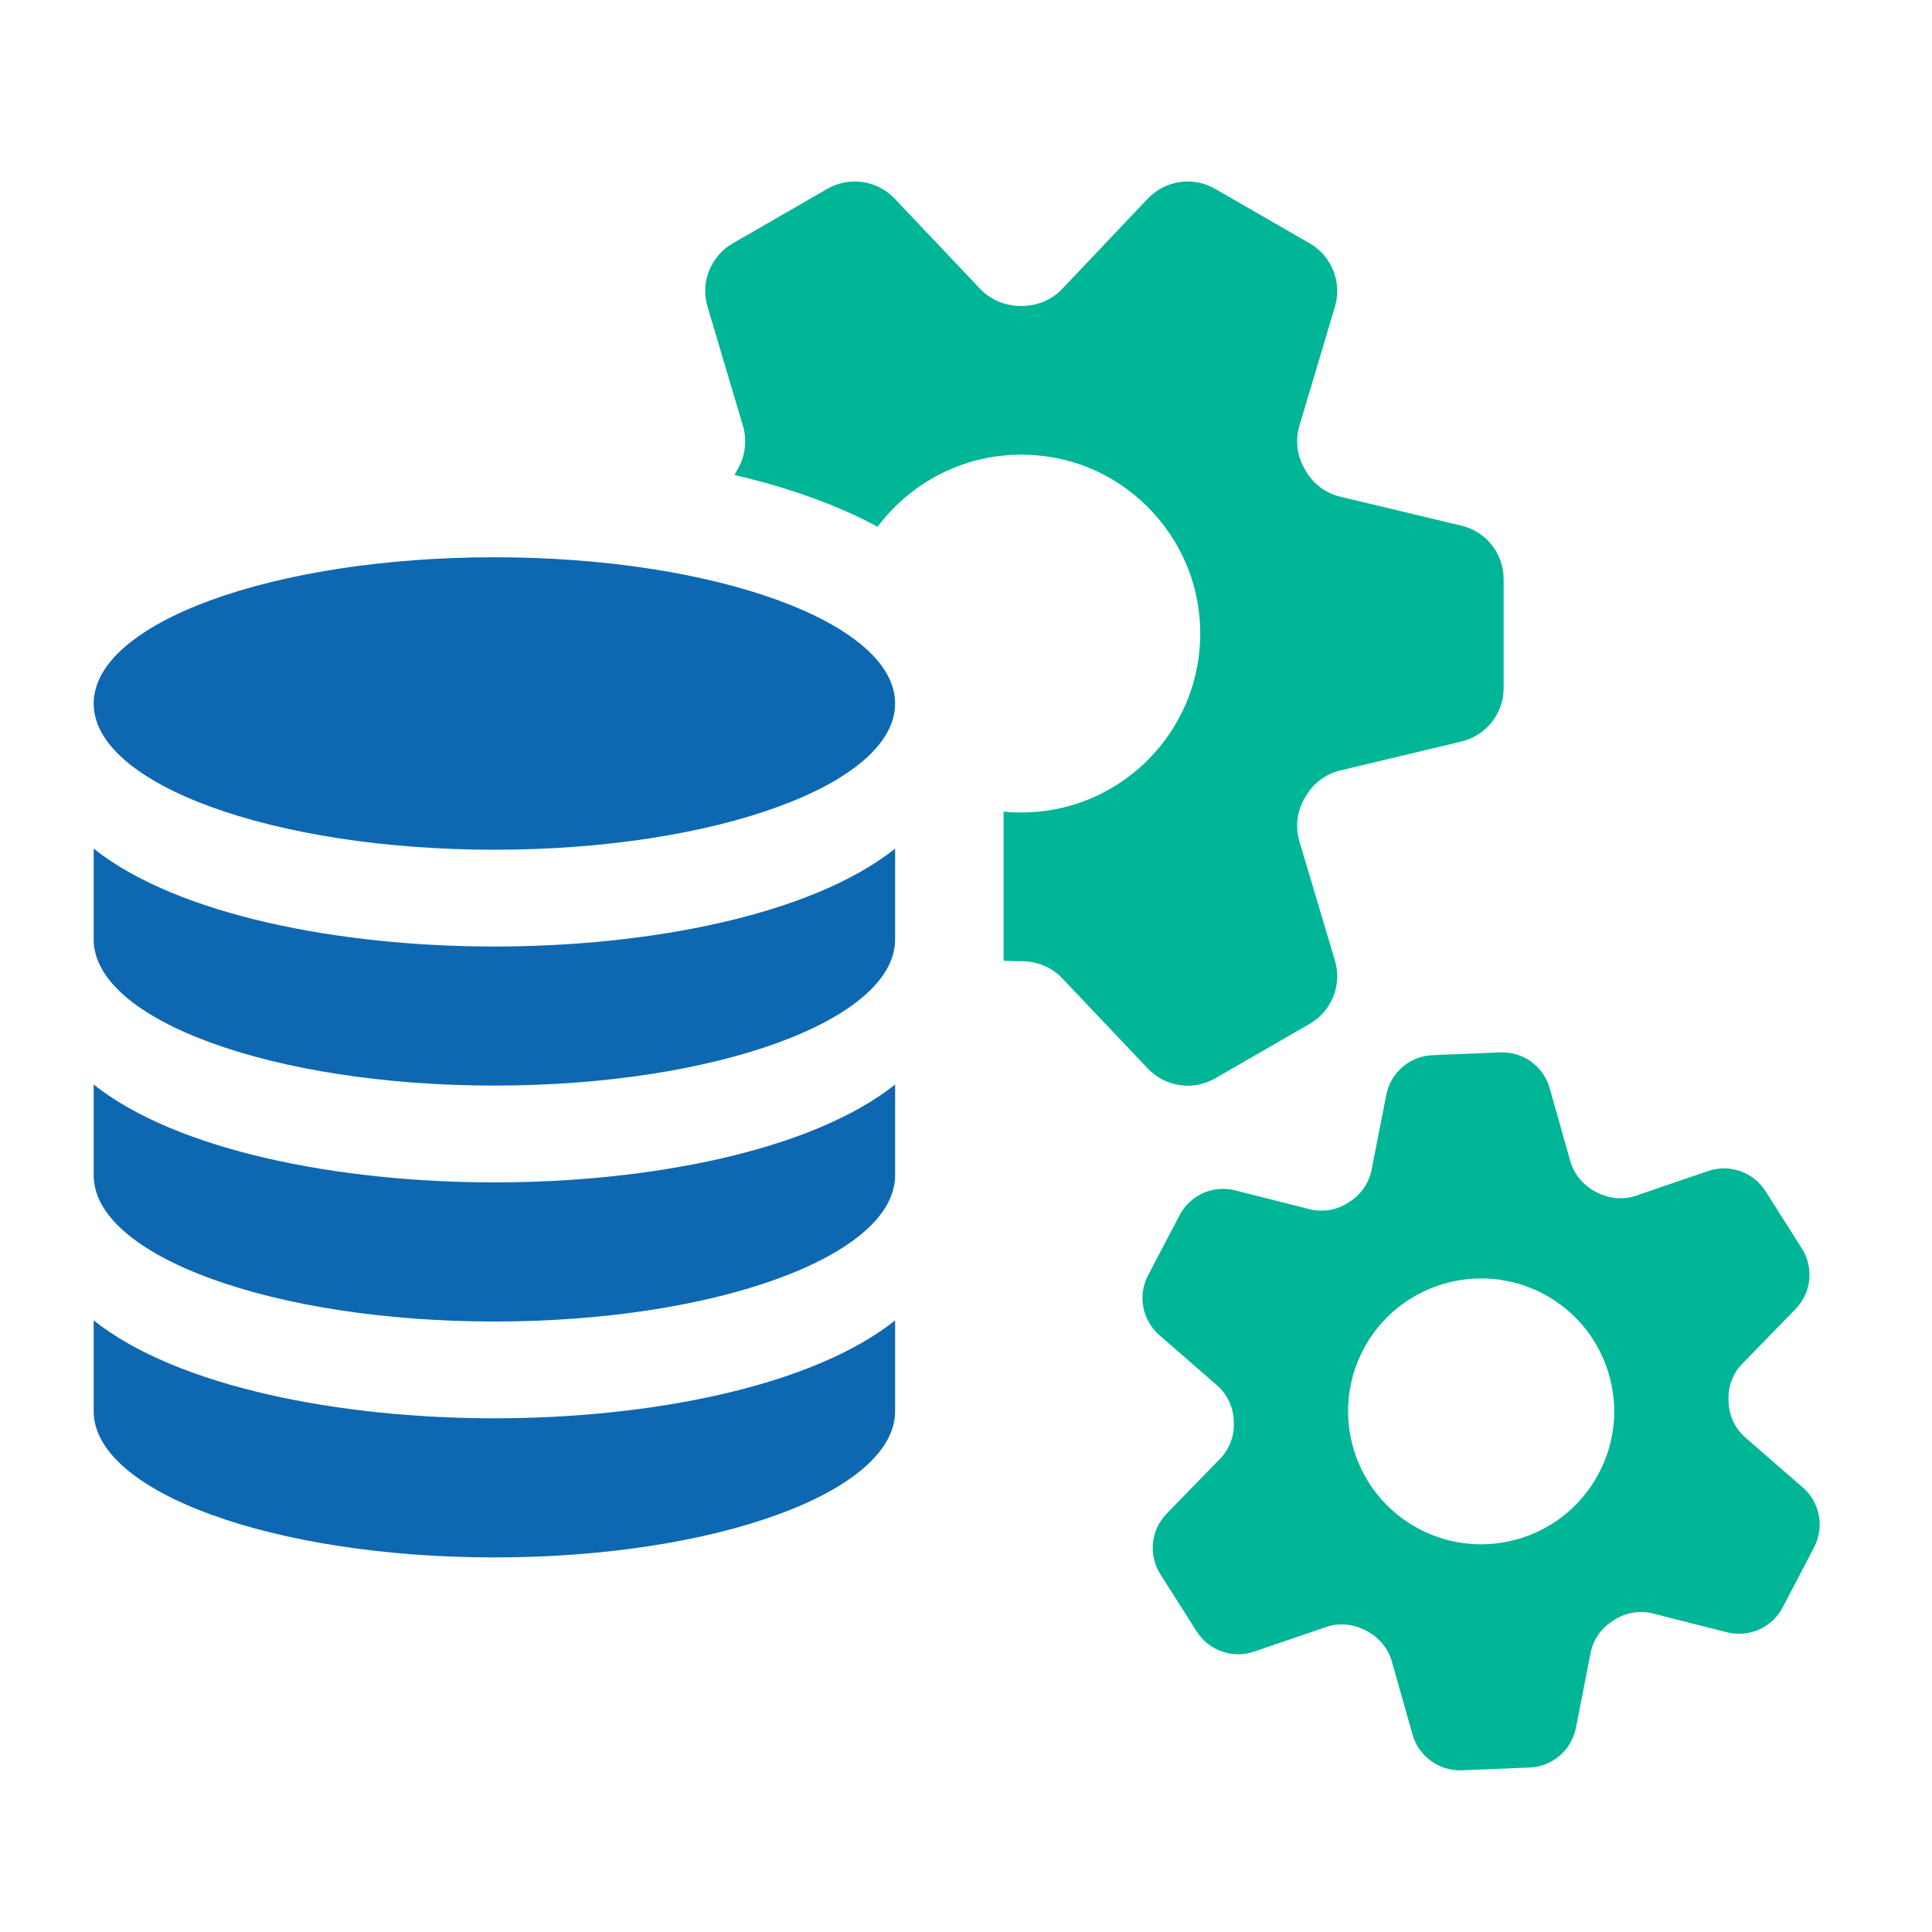
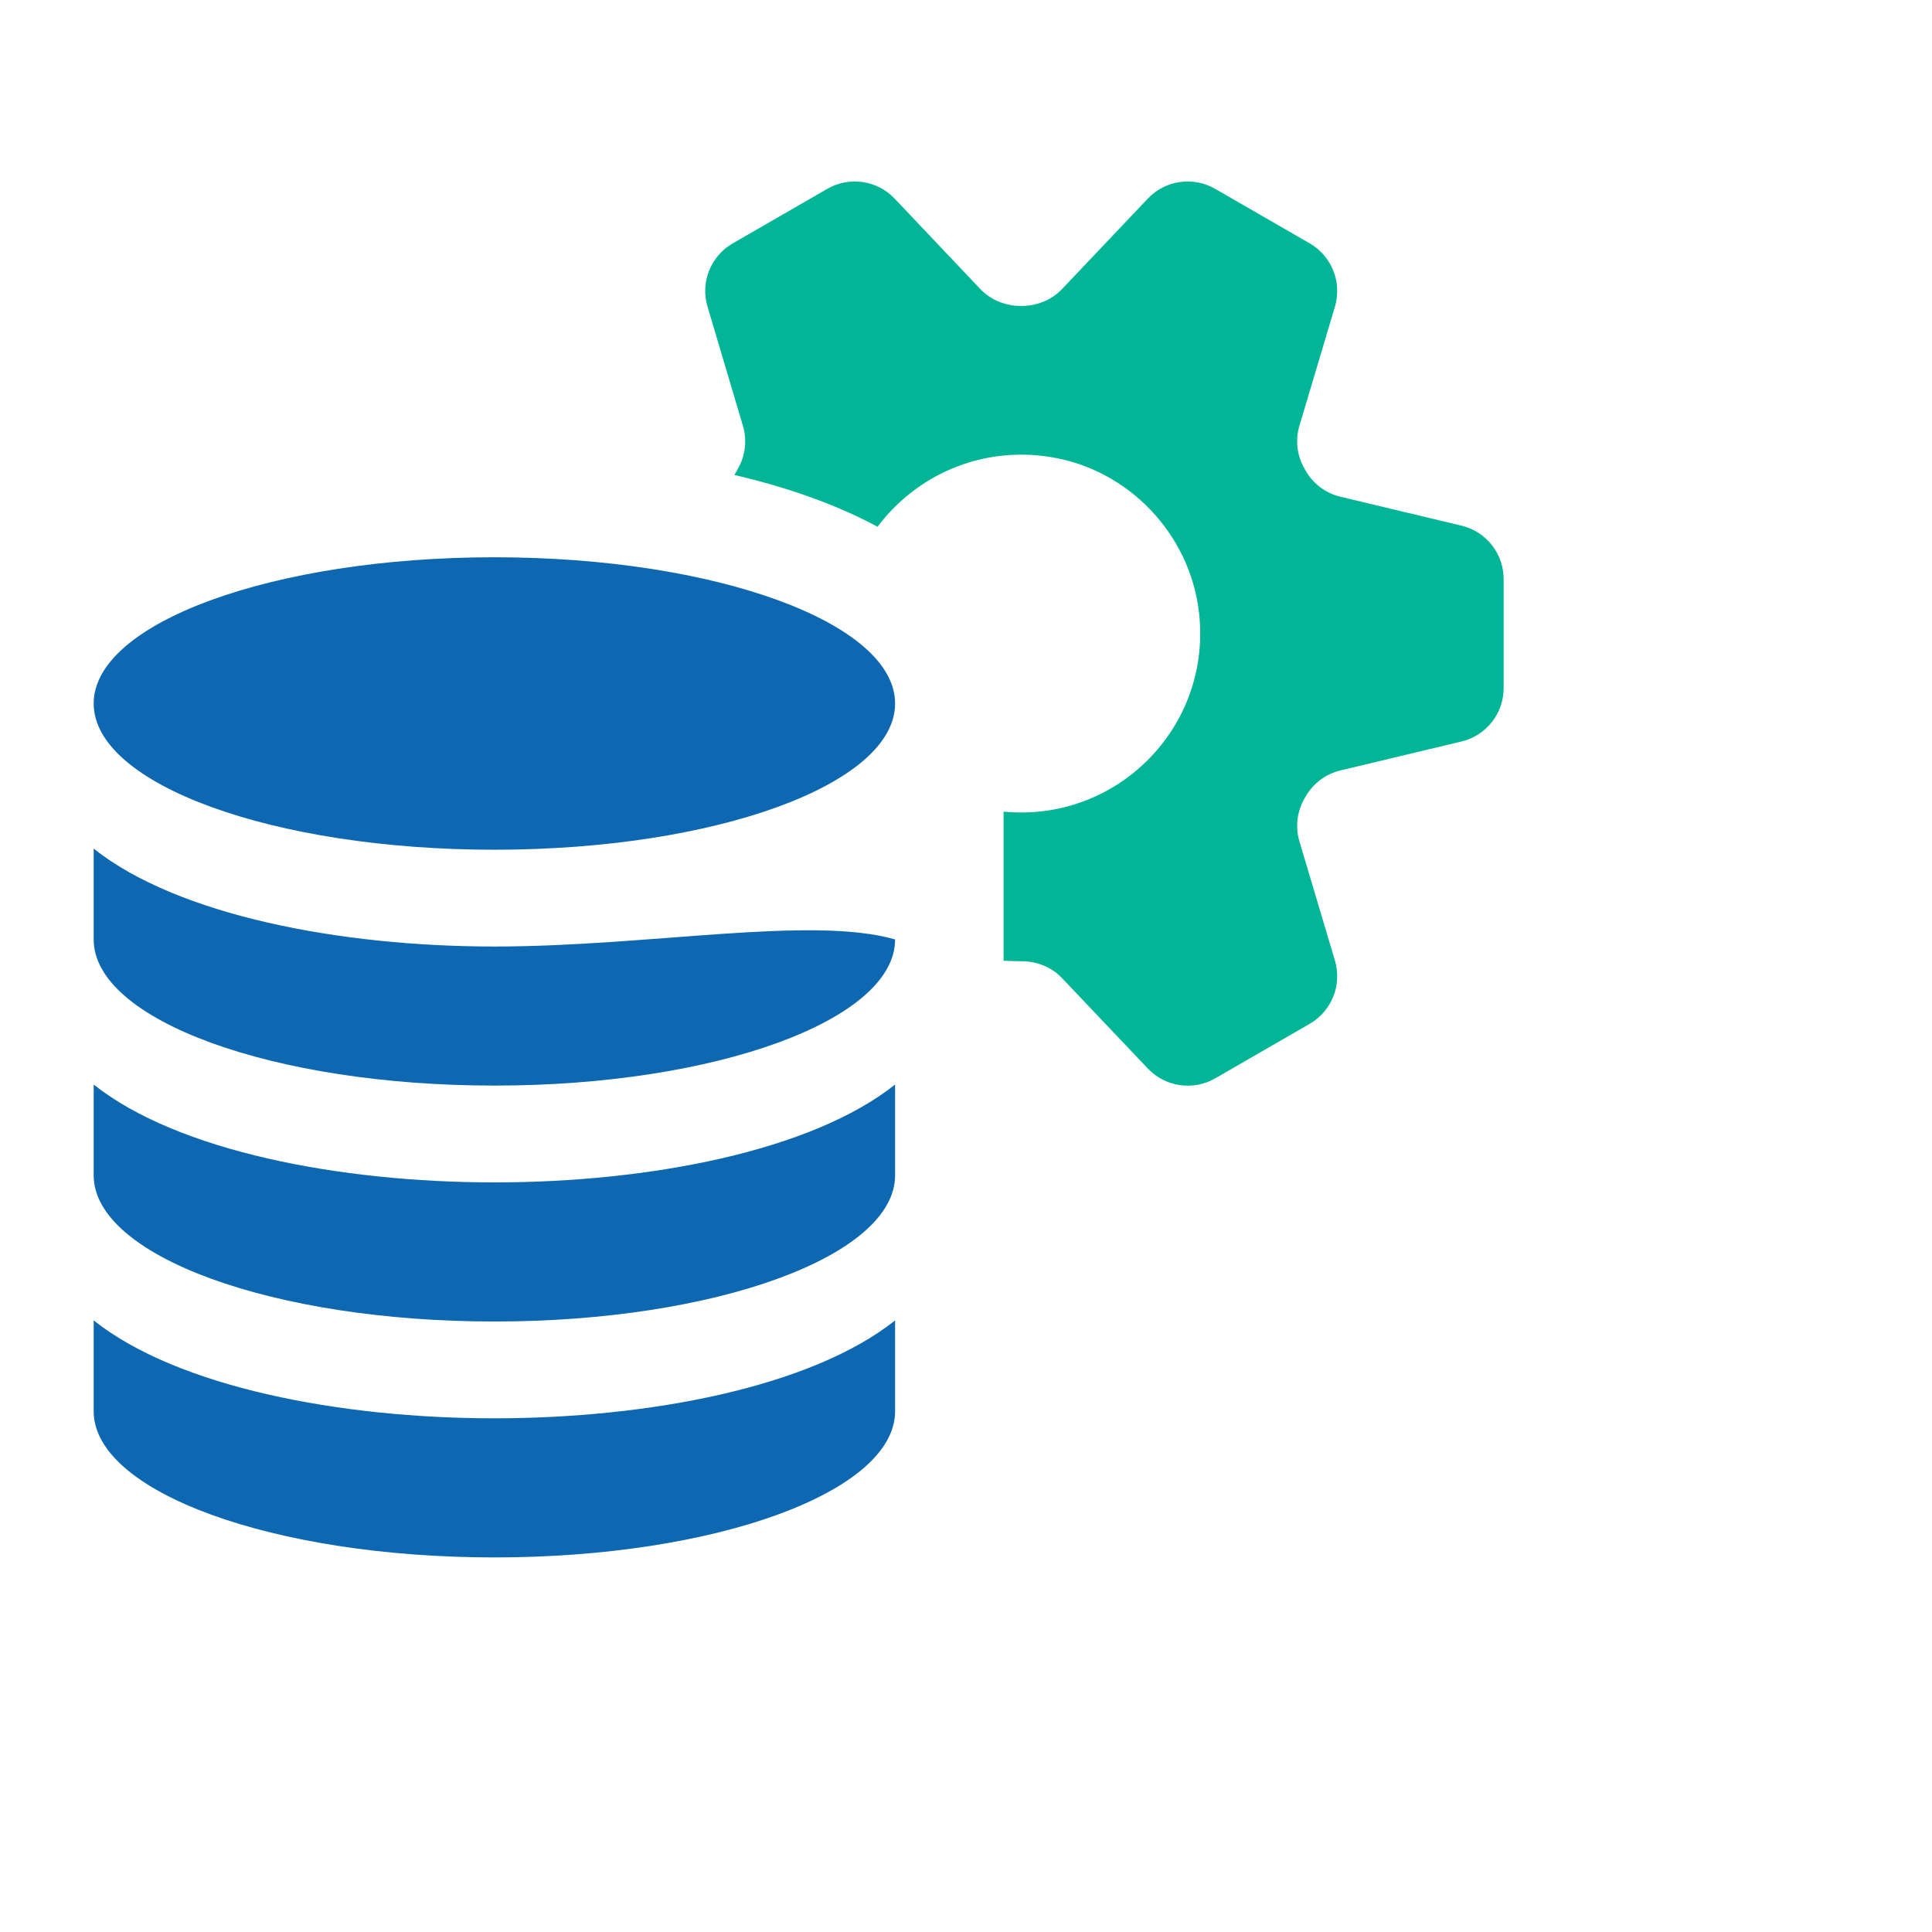
<svg xmlns="http://www.w3.org/2000/svg" width="200" zoomAndPan="magnify" viewBox="0 0 150 150" height="200" preserveAspectRatio="xMidYMid meet" version="1.0">
  <defs>
    <clipPath id="ca3f6434ee">
      <path d="M 88.242 81 L 141.277 81 L 141.277 137.402 L 88.242 137.402 Z M 88.242 81 " clip-rule="nonzero" />
    </clipPath>
  </defs>
  <path fill="#00b696" d="M 94.348 83.723 L 101.688 79.488 C 103.395 78.5 104.207 76.469 103.645 74.582 L 100.887 65.328 C 100.551 64.199 100.699 62.988 101.293 61.973 C 101.324 61.922 101.348 61.875 101.379 61.828 C 101.961 60.816 102.934 60.09 104.07 59.816 L 113.469 57.57 C 115.387 57.113 116.742 55.398 116.742 53.426 L 116.742 44.957 C 116.742 42.984 115.387 41.27 113.469 40.812 L 104.07 38.566 C 102.934 38.297 101.961 37.566 101.379 36.559 C 101.348 36.508 101.324 36.461 101.293 36.406 C 100.699 35.395 100.551 34.184 100.887 33.055 L 103.645 23.805 C 104.207 21.914 103.395 19.883 101.688 18.895 L 94.348 14.664 C 92.641 13.676 90.477 13.988 89.117 15.418 L 82.461 22.438 C 81.641 23.301 80.496 23.754 79.301 23.754 C 79.297 23.754 79.289 23.754 79.281 23.754 C 79.277 23.754 79.27 23.754 79.266 23.754 C 78.07 23.754 76.926 23.301 76.109 22.438 L 69.461 15.422 C 68.102 13.988 65.938 13.676 64.227 14.664 L 56.891 18.895 C 55.18 19.883 54.367 21.91 54.93 23.801 L 57.684 33.07 C 58.016 34.191 57.867 35.395 57.281 36.418 C 57.191 36.566 57.105 36.719 57.02 36.875 C 61.164 37.844 64.953 39.18 68.133 40.898 C 71.098 36.949 76.102 34.605 81.566 35.484 C 87.625 36.453 92.391 41.465 93.09 47.555 C 94.055 55.941 87.5 63.082 79.281 63.082 C 78.82 63.082 78.363 63.062 77.918 63.012 L 77.918 74.59 C 78.371 74.609 78.828 74.629 79.281 74.629 C 79.289 74.629 79.297 74.629 79.301 74.629 C 80.496 74.629 81.641 75.078 82.461 75.945 L 89.117 82.961 C 90.477 84.395 92.641 84.707 94.348 83.723 " fill-opacity="1" fill-rule="nonzero" />
  <g clip-path="url(#ca3f6434ee)">
-     <path fill="#00b696" d="M 124.141 114.367 C 122.859 116.805 120.707 118.602 118.074 119.426 C 115.441 120.246 112.641 119.996 110.199 118.719 C 105.152 116.074 103.199 109.828 105.844 104.785 C 108.484 99.746 114.738 97.793 119.785 100.434 C 122.23 101.715 124.027 103.867 124.852 106.496 C 125.676 109.133 125.426 111.926 124.141 114.367 Z M 139.973 115.492 L 135.508 111.605 C 134.715 110.91 134.246 109.926 134.211 108.879 C 134.207 108.816 134.203 108.754 134.203 108.691 C 134.156 107.645 134.539 106.629 135.273 105.879 L 139.406 101.633 C 140.641 100.367 140.84 98.422 139.895 96.93 L 137.078 92.484 C 136.137 90.996 134.285 90.348 132.613 90.918 L 127.023 92.832 C 126 93.184 124.891 93.059 123.938 92.555 C 123.934 92.555 123.93 92.551 123.926 92.547 C 123.918 92.547 123.91 92.543 123.906 92.535 C 122.953 92.043 122.219 91.203 121.922 90.172 L 120.316 84.48 C 119.832 82.777 118.254 81.637 116.484 81.707 L 111.227 81.922 C 109.457 81.992 107.973 83.266 107.633 85 L 106.488 90.824 C 106.289 91.848 105.668 92.746 104.785 93.301 C 104.738 93.332 104.691 93.359 104.645 93.395 C 103.758 93.957 102.684 94.137 101.66 93.879 L 95.902 92.422 C 94.188 91.984 92.402 92.785 91.582 94.352 L 89.137 99.012 C 88.316 100.574 88.68 102.496 90.008 103.656 L 94.488 107.555 C 95.277 108.246 95.75 109.234 95.789 110.285 C 95.789 110.34 95.793 110.395 95.793 110.449 C 95.84 111.496 95.449 112.512 94.719 113.266 L 90.578 117.52 C 89.348 118.781 89.145 120.73 90.09 122.219 L 92.906 126.66 C 93.852 128.156 95.699 128.805 97.375 128.23 L 102.973 126.316 C 103.988 125.965 105.094 126.098 106.047 126.598 C 106.055 126.602 106.059 126.602 106.062 126.605 C 106.066 126.605 106.07 126.609 106.074 126.609 C 107.031 127.109 107.77 127.949 108.059 128.988 L 109.668 134.668 C 110.148 136.367 111.734 137.516 113.5 137.445 L 118.762 137.23 C 120.527 137.156 122.012 135.883 122.352 134.152 L 123.492 128.34 C 123.691 127.309 124.312 126.414 125.203 125.859 C 125.254 125.824 125.309 125.789 125.359 125.754 C 126.246 125.191 127.32 125.016 128.34 125.273 L 134.082 126.73 C 135.797 127.16 137.586 126.367 138.406 124.801 L 140.844 120.141 C 141.664 118.578 141.309 116.656 139.973 115.492 " fill-opacity="1" fill-rule="nonzero" />
-   </g>
+     </g>
  <path fill="#0d68b1" d="M 38.387 43.266 C 21.203 43.266 7.273 48.352 7.273 54.621 C 7.273 60.891 21.203 65.973 38.387 65.973 C 55.566 65.973 69.496 60.891 69.496 54.621 C 69.496 48.352 55.566 43.266 38.387 43.266 " fill-opacity="1" fill-rule="nonzero" />
-   <path fill="#0d68b1" d="M 7.273 65.887 L 7.273 72.938 C 7.273 79.203 21.203 84.285 38.387 84.285 C 55.566 84.285 69.496 79.203 69.496 72.938 L 69.496 65.887 C 62.992 71.062 50.375 73.488 38.387 73.488 C 26.398 73.488 13.781 71.062 7.273 65.887 " fill-opacity="1" fill-rule="nonzero" />
+   <path fill="#0d68b1" d="M 7.273 65.887 L 7.273 72.938 C 7.273 79.203 21.203 84.285 38.387 84.285 C 55.566 84.285 69.496 79.203 69.496 72.938 C 62.992 71.062 50.375 73.488 38.387 73.488 C 26.398 73.488 13.781 71.062 7.273 65.887 " fill-opacity="1" fill-rule="nonzero" />
  <path fill="#0d68b1" d="M 7.273 84.203 L 7.273 91.25 C 7.273 97.52 21.203 102.602 38.387 102.602 C 55.566 102.602 69.496 97.52 69.496 91.25 L 69.496 84.203 C 62.992 89.375 50.375 91.801 38.387 91.801 C 26.398 91.801 13.781 89.375 7.273 84.203 " fill-opacity="1" fill-rule="nonzero" />
  <path fill="#0d68b1" d="M 7.273 102.516 L 7.273 109.566 C 7.273 115.836 21.203 120.918 38.387 120.918 C 55.566 120.918 69.496 115.836 69.496 109.566 L 69.496 102.516 C 62.992 107.691 50.375 110.117 38.387 110.117 C 26.398 110.117 13.781 107.691 7.273 102.516 " fill-opacity="1" fill-rule="nonzero" />
</svg>